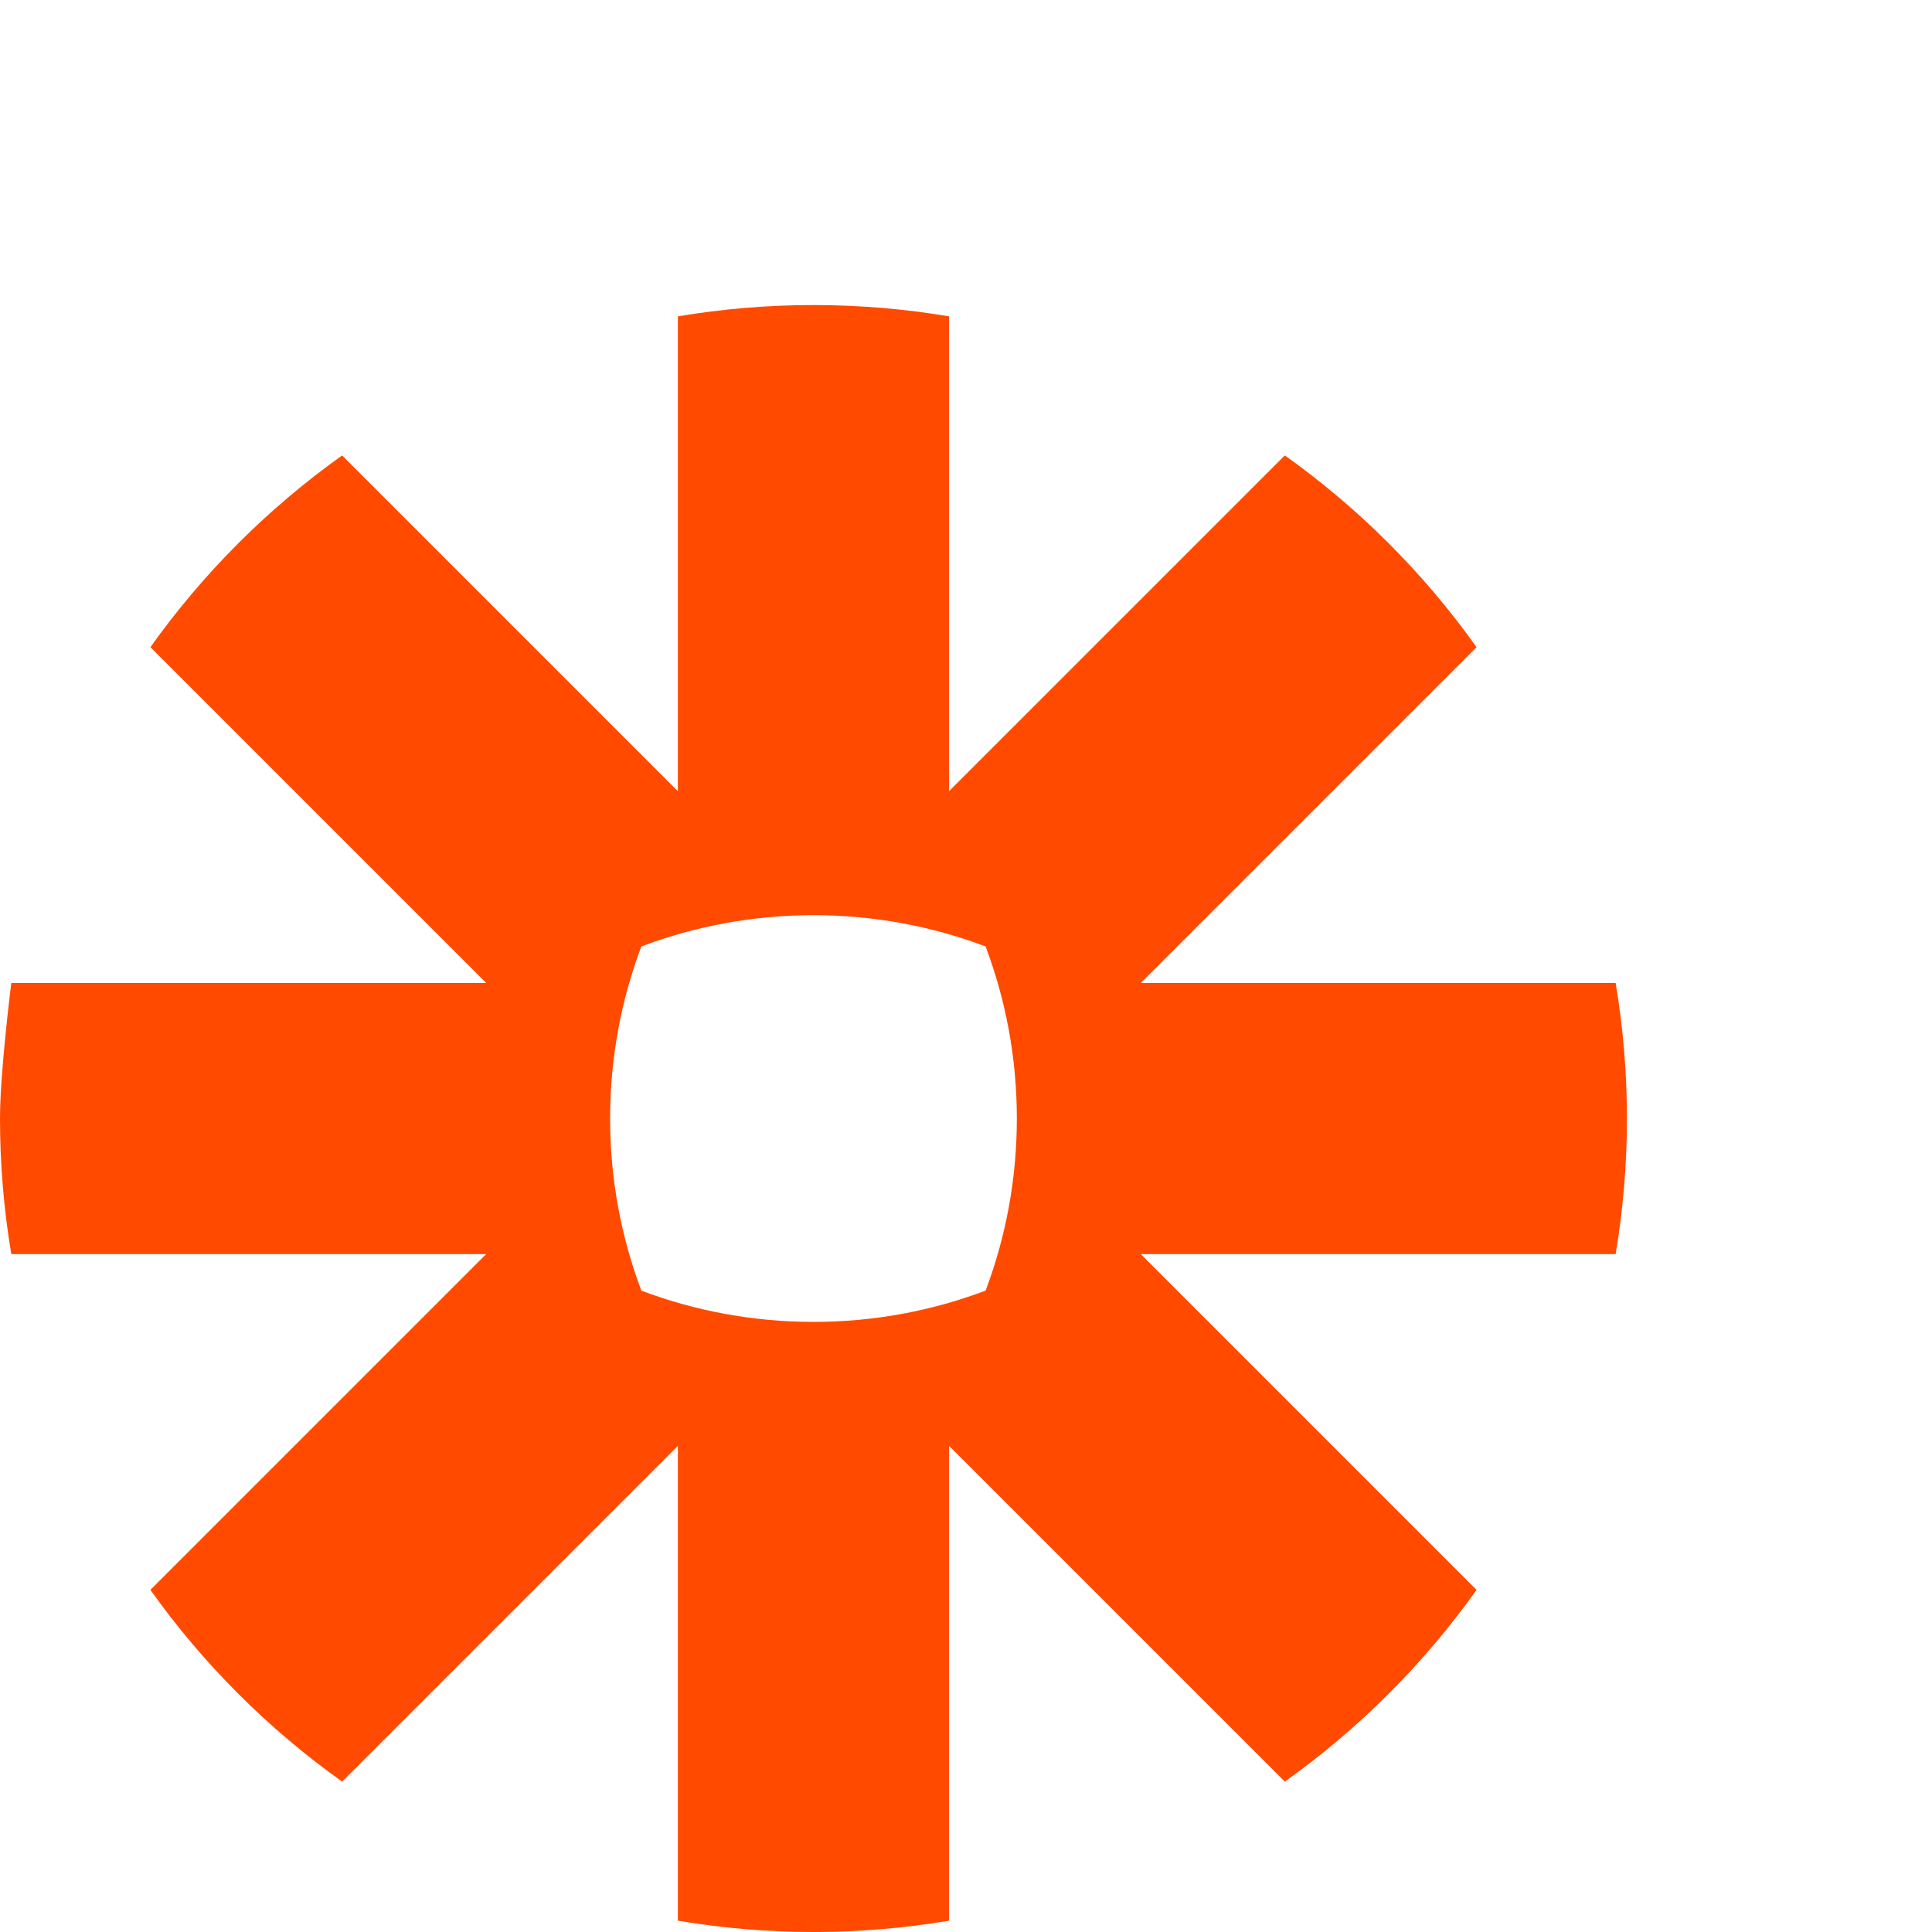
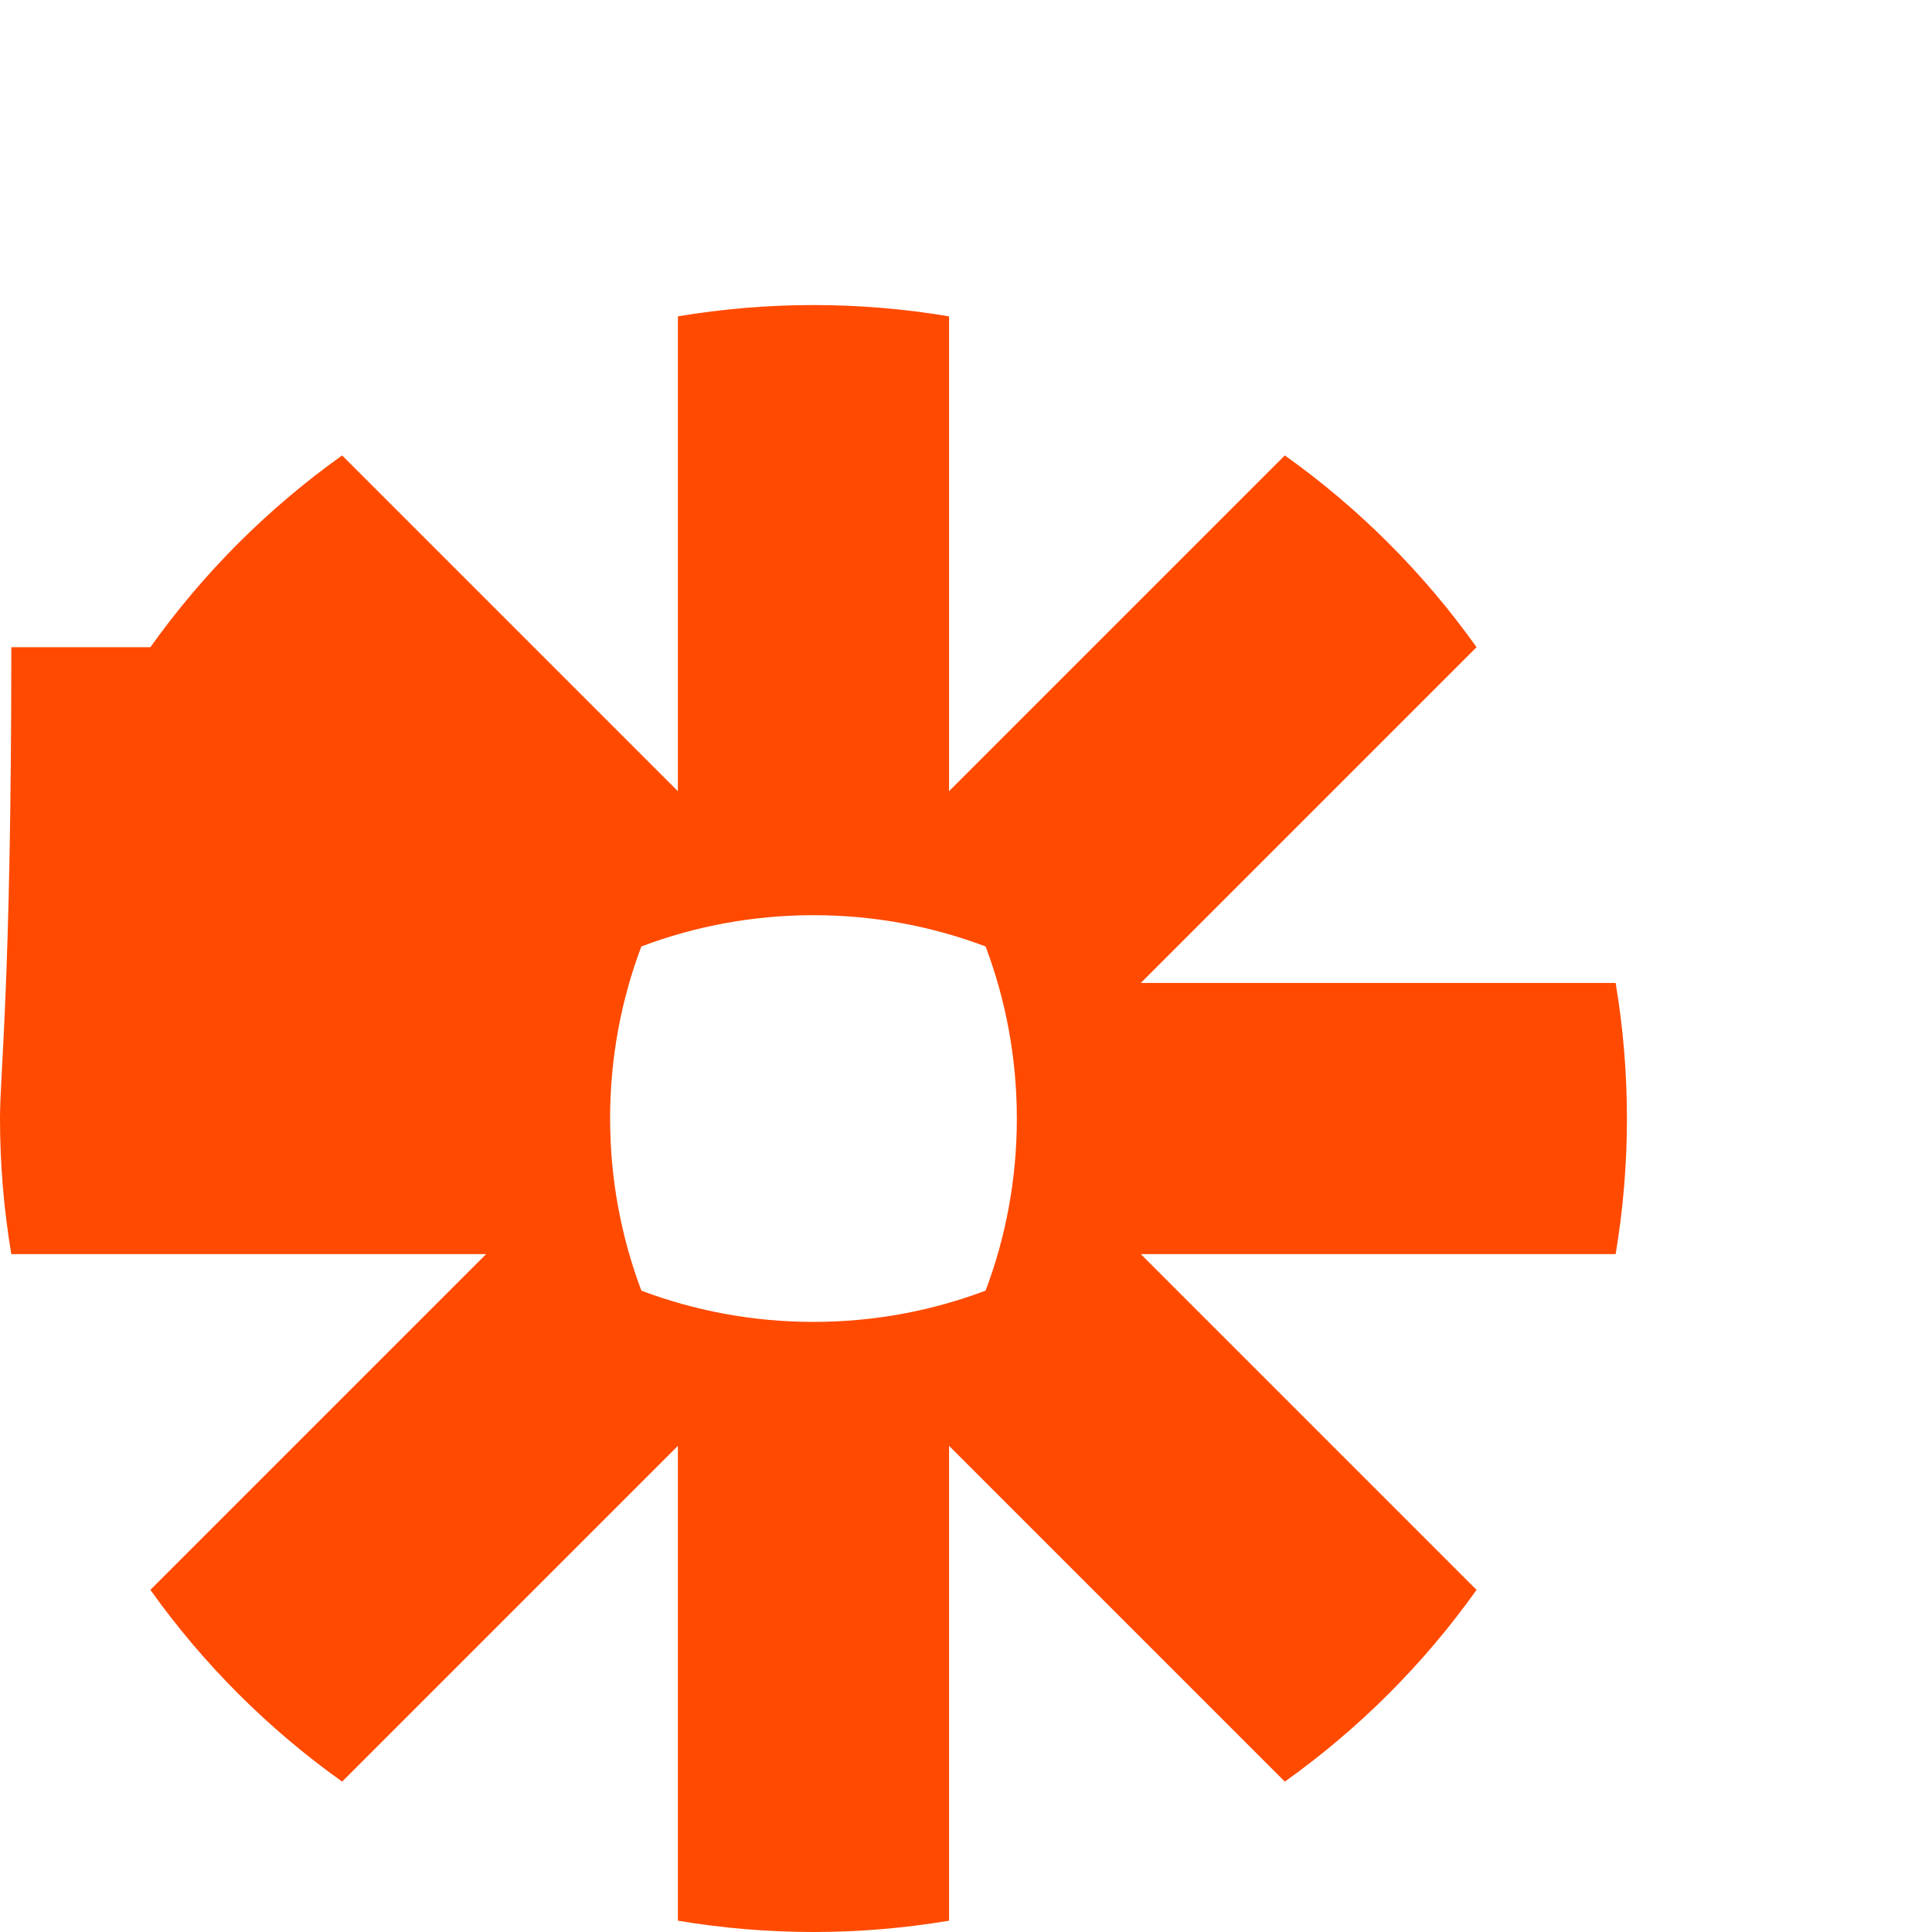
<svg xmlns="http://www.w3.org/2000/svg" width="95" height="95" viewBox="0 0 95 95" fill="none">
-   <path d="M50 55.017C49.998 57.99 49.455 60.835 48.464 63.462C45.838 64.454 42.991 64.998 40.017 65H39.983C37.011 64.998 34.165 64.455 31.538 63.464C30.548 60.838 30.002 57.991 30 55.018V54.984C30.002 52.011 30.546 49.166 31.536 46.539C34.163 45.548 37.01 45.003 39.983 45.001H40.017C42.991 45.003 45.838 45.548 48.464 46.539C49.454 49.166 49.998 52.011 50 54.984V55.018V55.018L50 55.017ZM79.444 48.333H56.095L72.605 31.823C71.309 30.003 69.863 28.294 68.282 26.714L68.282 26.712C66.703 25.134 64.995 23.689 63.177 22.394L46.667 38.904V15.556C44.471 15.187 42.248 15.001 40.021 15L39.978 15C37.752 15.001 35.529 15.187 33.333 15.556V38.905L16.823 22.395C15.004 23.691 13.296 25.136 11.716 26.715L11.71 26.721C10.133 28.299 8.69 30.006 7.396 31.823L23.906 48.333H0.556C0.556 48.333 0.001 52.719 0 54.985V55.014C0.001 57.243 0.187 59.469 0.556 61.667H23.905L7.395 78.177C9.992 81.823 13.178 85.009 16.823 87.605L33.333 71.096V94.444C35.527 94.812 37.748 94.998 39.972 95H40.029C42.253 94.998 44.474 94.812 46.667 94.444V71.095L63.177 87.605C64.996 86.309 66.704 84.865 68.283 83.286L68.287 83.283C69.865 81.704 71.31 79.996 72.605 78.178L56.095 61.667H79.444C79.812 59.474 79.998 57.254 80 55.029V54.972C79.998 52.748 79.812 50.528 79.444 48.334V48.333Z" fill="#FF4A00" />
+   <path d="M50 55.017C49.998 57.99 49.455 60.835 48.464 63.462C45.838 64.454 42.991 64.998 40.017 65H39.983C37.011 64.998 34.165 64.455 31.538 63.464C30.548 60.838 30.002 57.991 30 55.018V54.984C30.002 52.011 30.546 49.166 31.536 46.539C34.163 45.548 37.01 45.003 39.983 45.001H40.017C42.991 45.003 45.838 45.548 48.464 46.539C49.454 49.166 49.998 52.011 50 54.984V55.018V55.018L50 55.017ZM79.444 48.333H56.095L72.605 31.823C71.309 30.003 69.863 28.294 68.282 26.714L68.282 26.712C66.703 25.134 64.995 23.689 63.177 22.394L46.667 38.904V15.556C44.471 15.187 42.248 15.001 40.021 15L39.978 15C37.752 15.001 35.529 15.187 33.333 15.556V38.905L16.823 22.395C15.004 23.691 13.296 25.136 11.716 26.715L11.71 26.721C10.133 28.299 8.69 30.006 7.396 31.823H0.556C0.556 48.333 0.001 52.719 0 54.985V55.014C0.001 57.243 0.187 59.469 0.556 61.667H23.905L7.395 78.177C9.992 81.823 13.178 85.009 16.823 87.605L33.333 71.096V94.444C35.527 94.812 37.748 94.998 39.972 95H40.029C42.253 94.998 44.474 94.812 46.667 94.444V71.095L63.177 87.605C64.996 86.309 66.704 84.865 68.283 83.286L68.287 83.283C69.865 81.704 71.31 79.996 72.605 78.178L56.095 61.667H79.444C79.812 59.474 79.998 57.254 80 55.029V54.972C79.998 52.748 79.812 50.528 79.444 48.334V48.333Z" fill="#FF4A00" />
</svg>